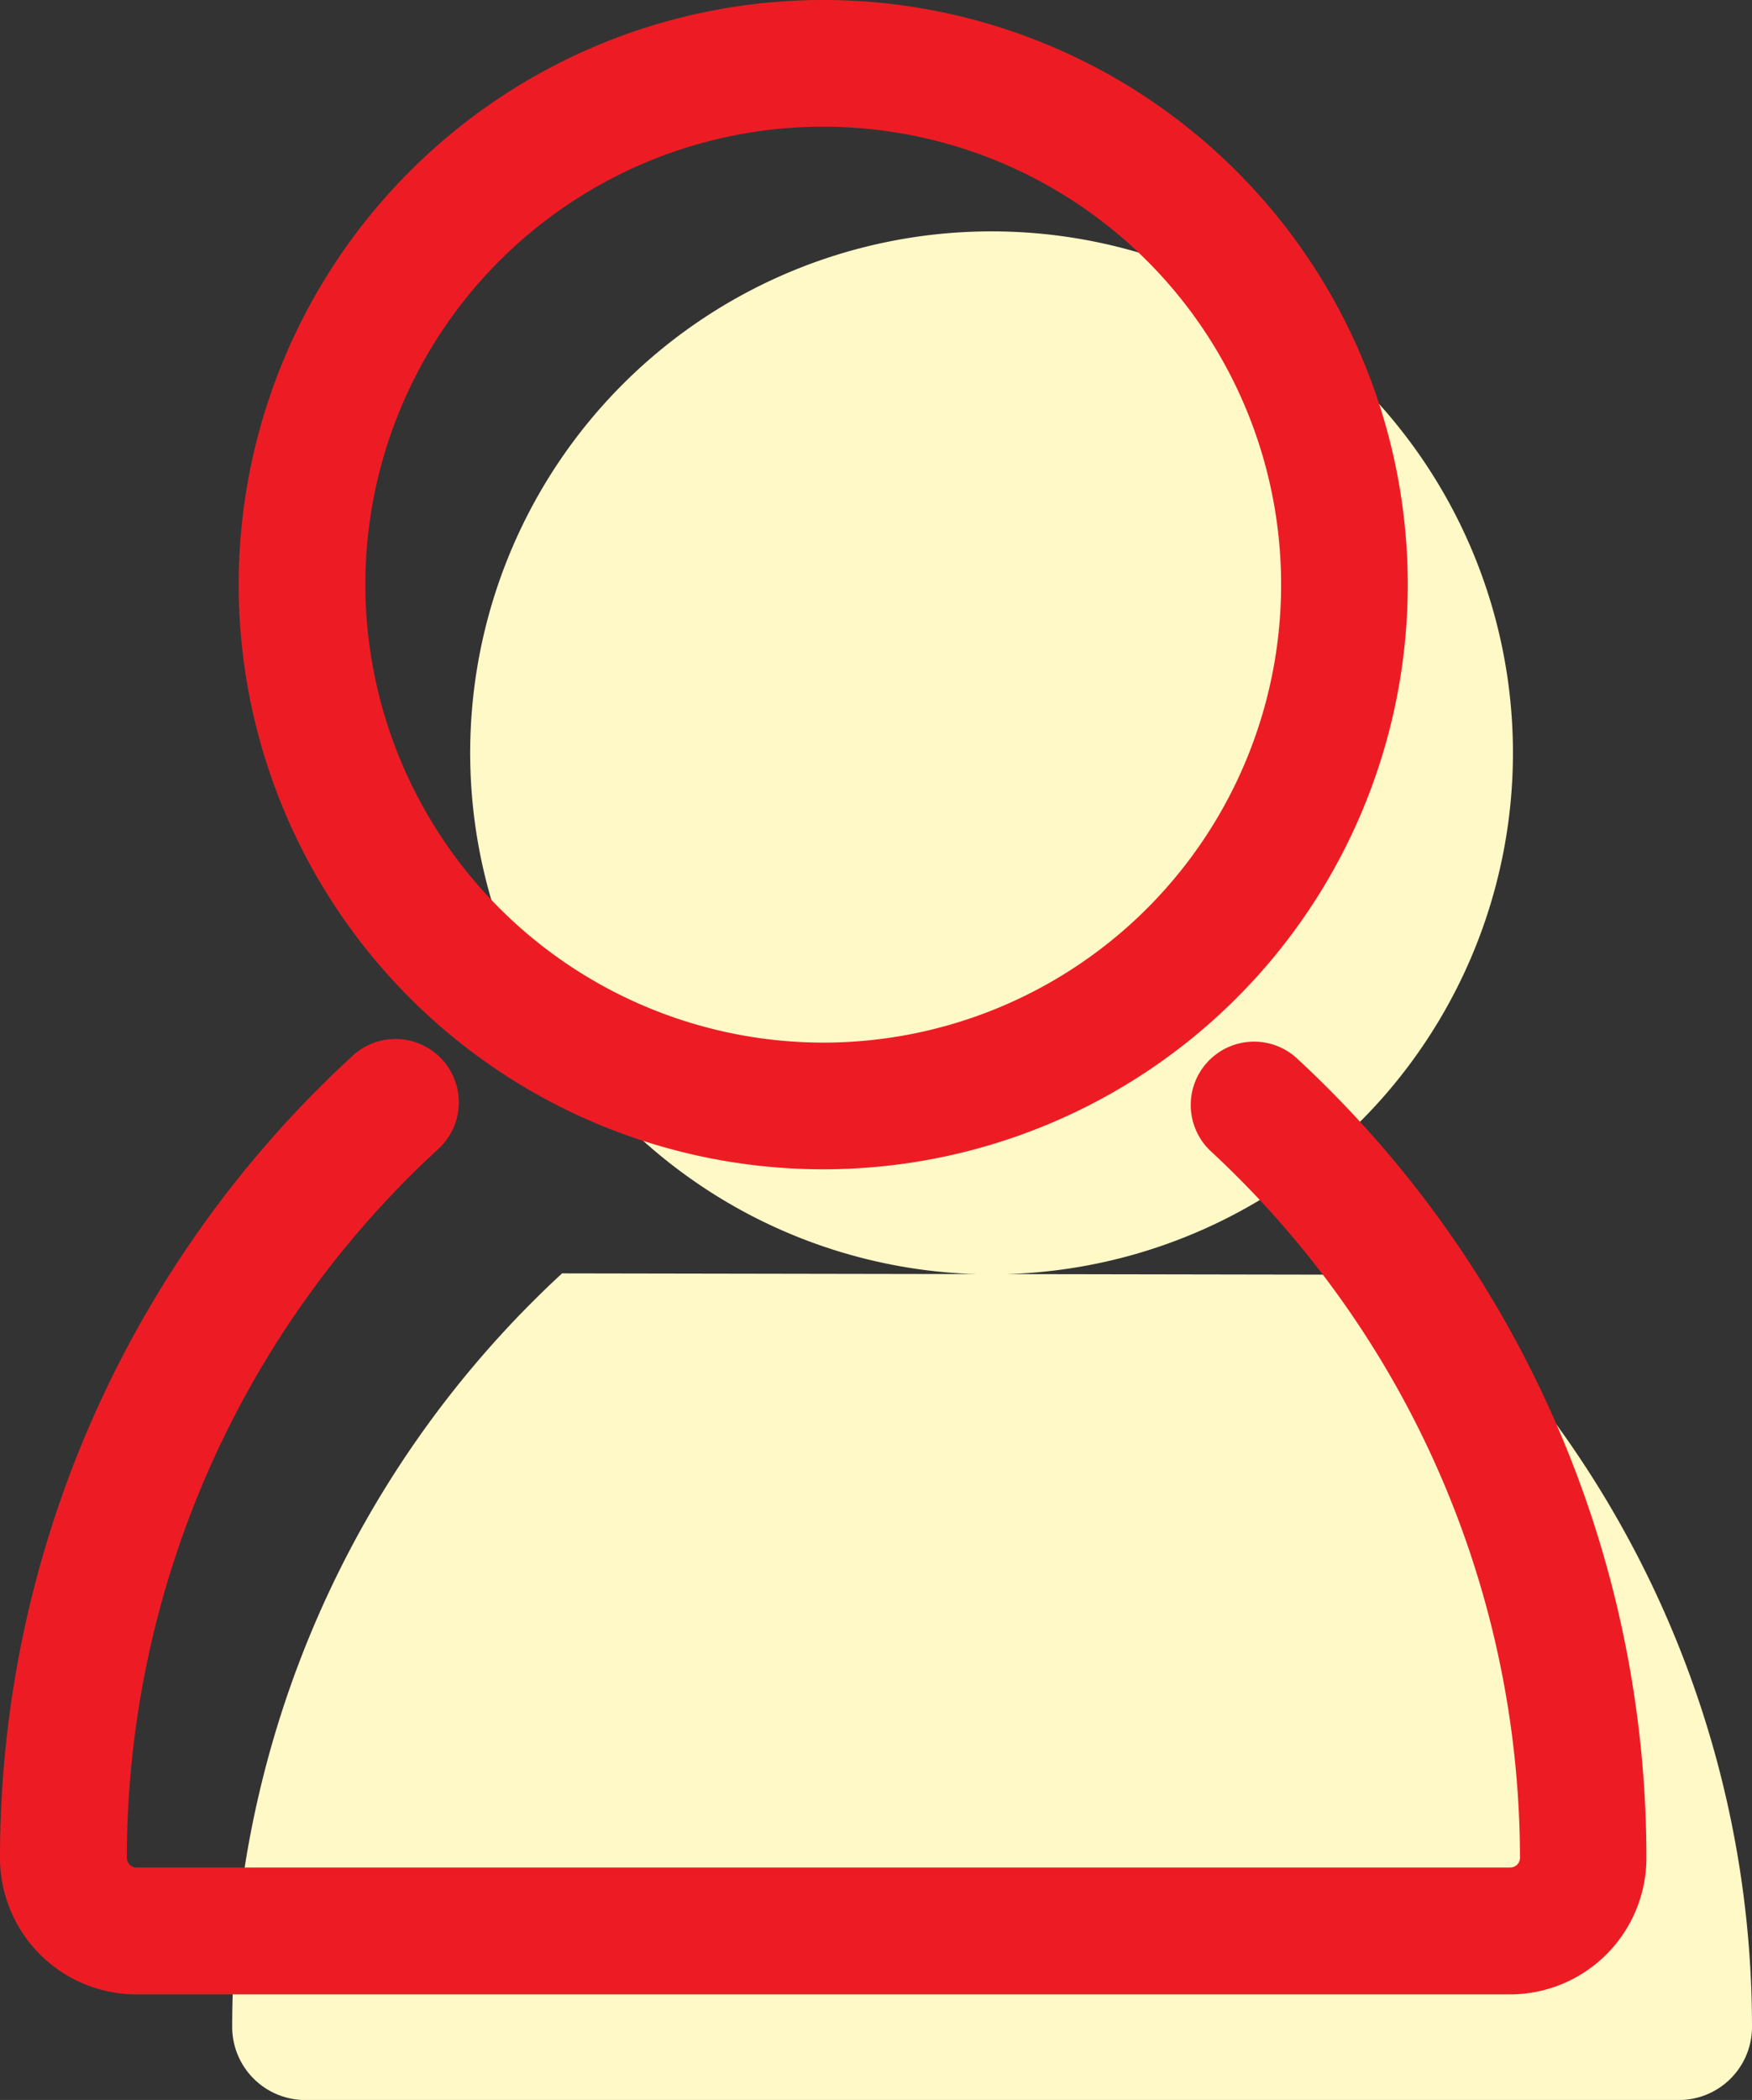
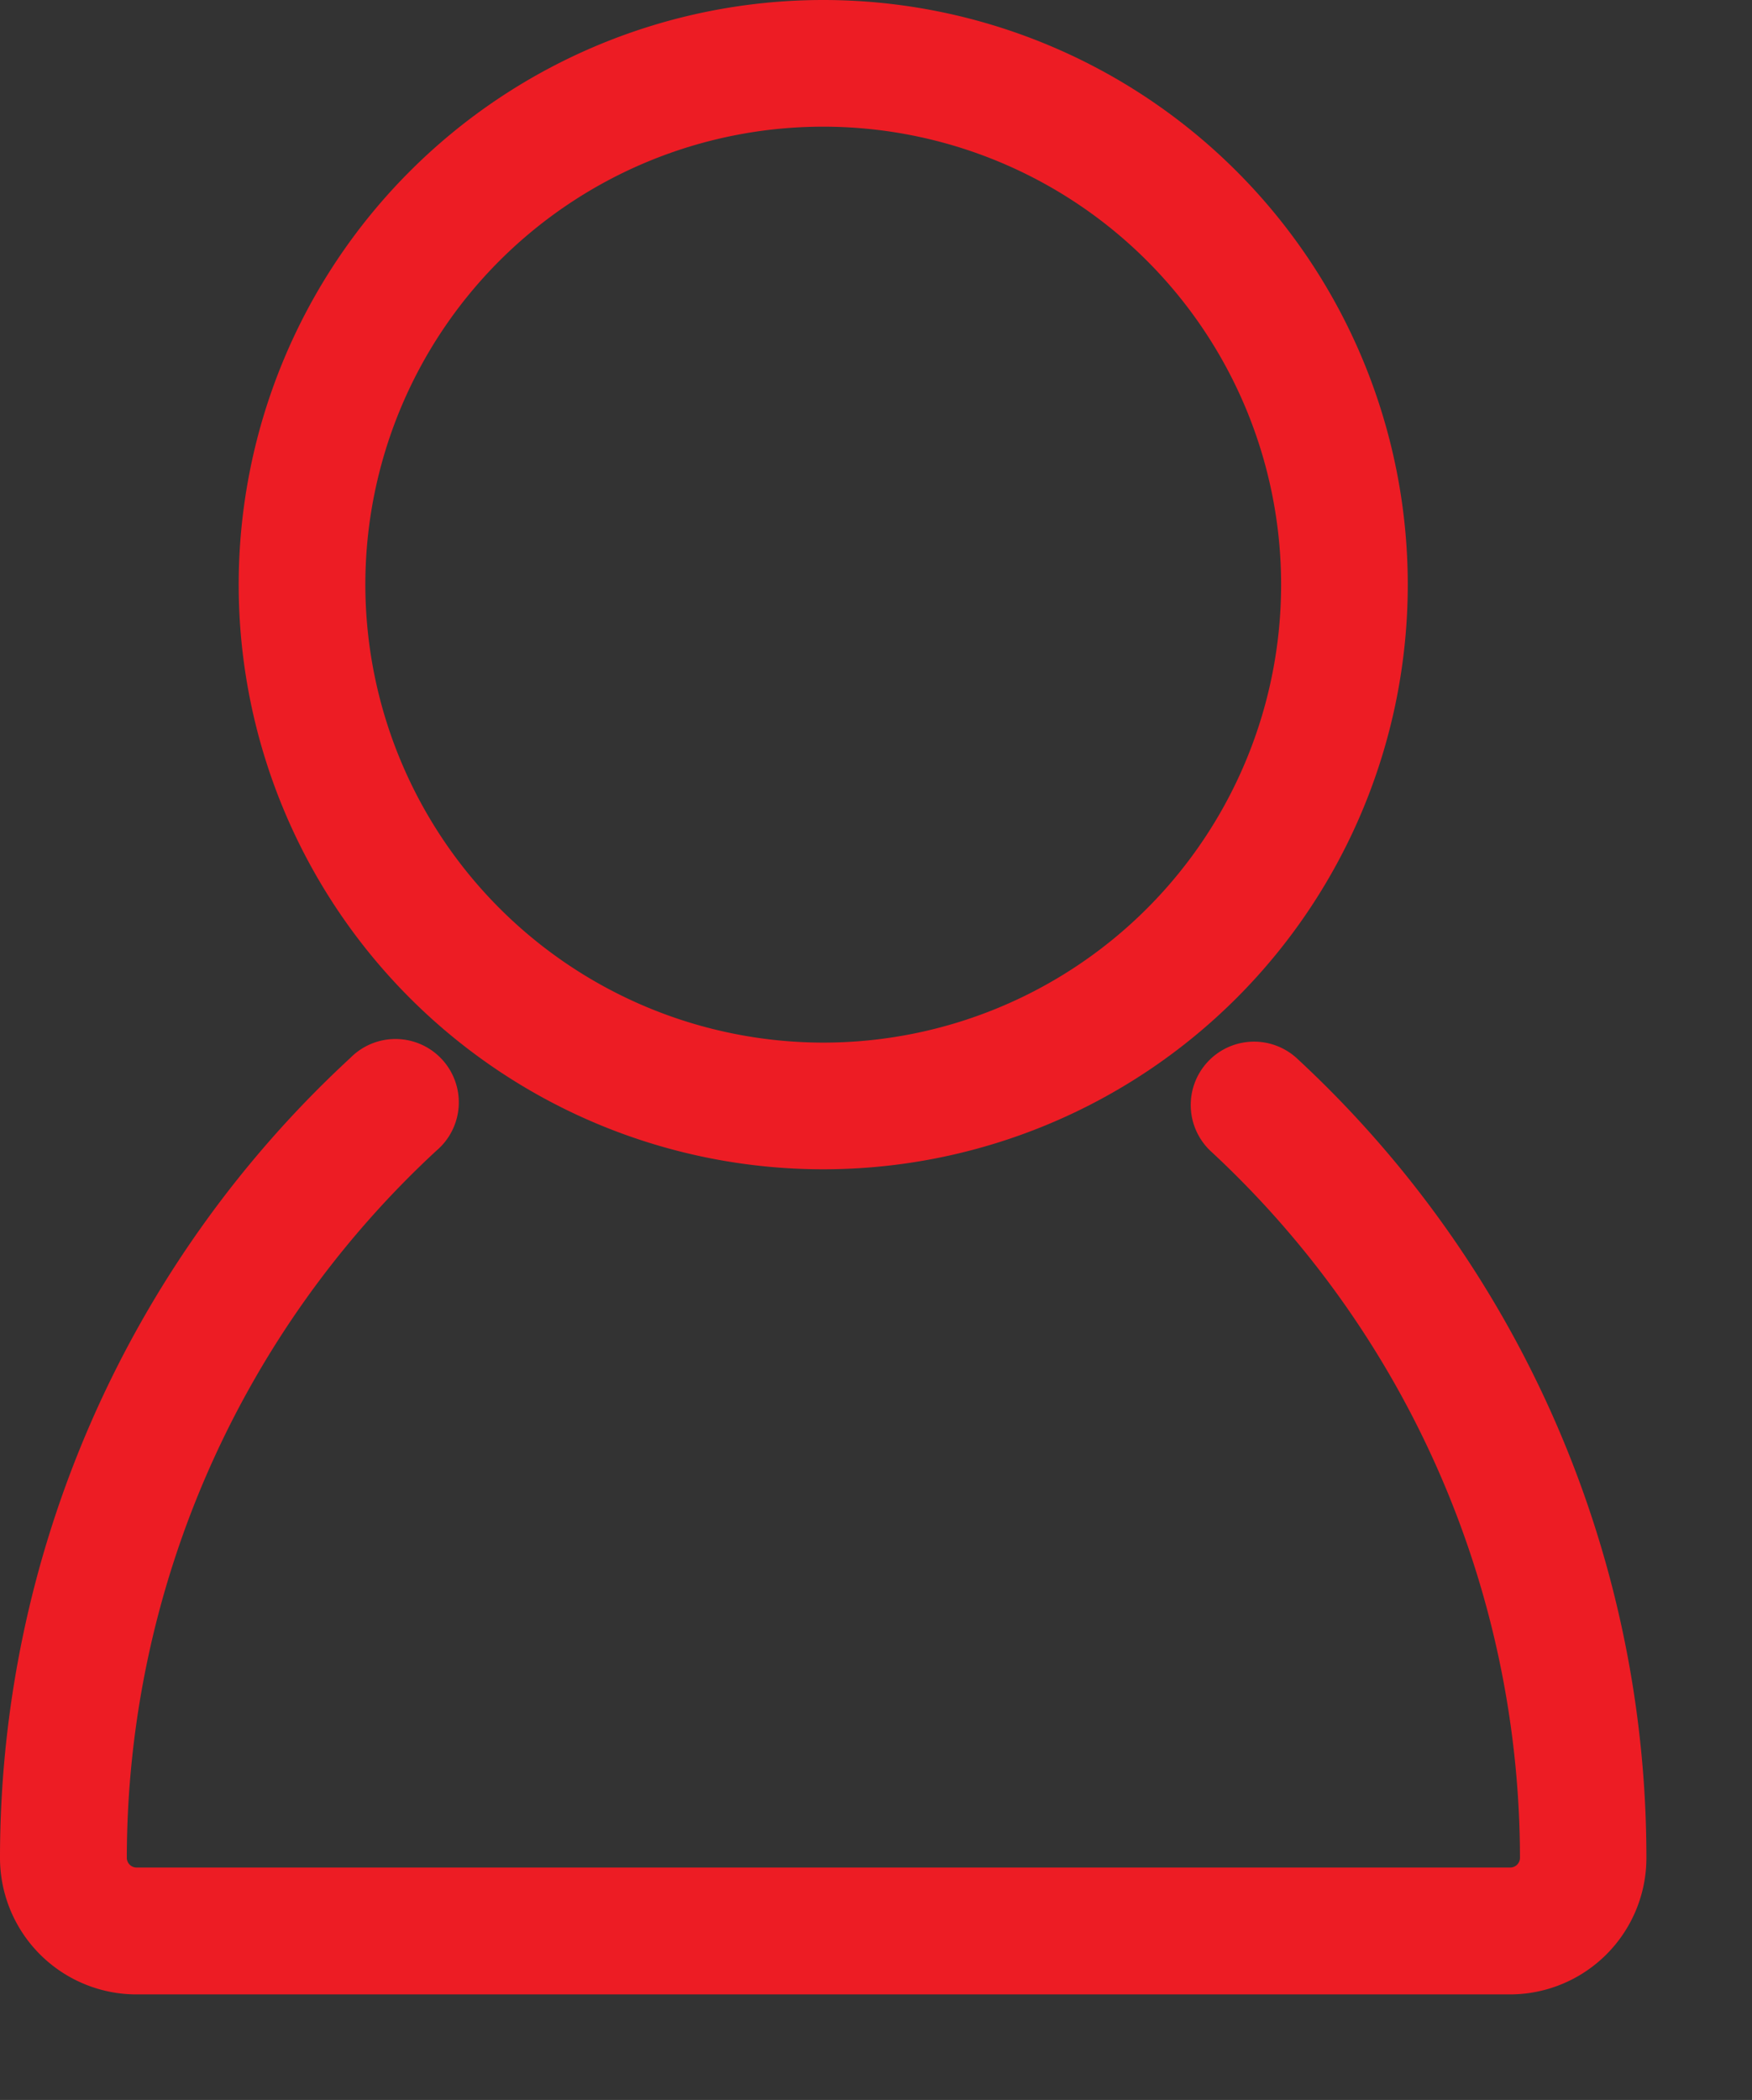
<svg xmlns="http://www.w3.org/2000/svg" width="41.5" height="49.733" viewBox="0 0 41.5 49.733">
  <rect x="0" y="0" width="41.5" height="49.733" fill="#333333" stroke="none" />
  <g transform="translate(-940.5 -3763.5)">
-     <path d="M693.087,386.547l-9.869-.017a12.35,12.35,0,1,0-.735,0l-9.806-.017a24.288,24.288,0,0,0-7.814,17.846,1.731,1.731,0,0,0,1.731,1.731h32.538a1.731,1.731,0,0,0,1.731-1.731h0A24.287,24.287,0,0,0,693.087,386.547Z" transform="translate(281.137 3407.144)" fill="#fff9c7" />
    <g transform="translate(381.921 3093.013)">
      <path d="M594.348,781.112H561.81a3.235,3.235,0,0,1-3.231-3.231,25.786,25.786,0,0,1,8.3-18.949,1.5,1.5,0,1,1,2.035,2.2,22.847,22.847,0,0,0-7.331,16.744.231.231,0,0,0,.231.231h32.538a.231.231,0,0,0,.231-.231,22.854,22.854,0,0,0-7.3-16.711,1.5,1.5,0,1,1,2.039-2.2,25.788,25.788,0,0,1,8.256,18.911A3.235,3.235,0,0,1,594.348,781.112Z" transform="translate(0 -63.392)" fill="#ED1C24" />
      <path d="M12.346-1.5A13.846,13.846,0,0,1,26.192,12.346,13.846,13.846,0,0,1,12.346,26.192,13.846,13.846,0,0,1-1.5,12.346,13.846,13.846,0,0,1,12.346-1.5Zm0,24.692A10.846,10.846,0,1,0,1.5,12.346,10.858,10.858,0,0,0,12.346,23.192Z" transform="translate(565.733 671.987)" fill="#ED1C24" />
    </g>
  </g>
</svg>